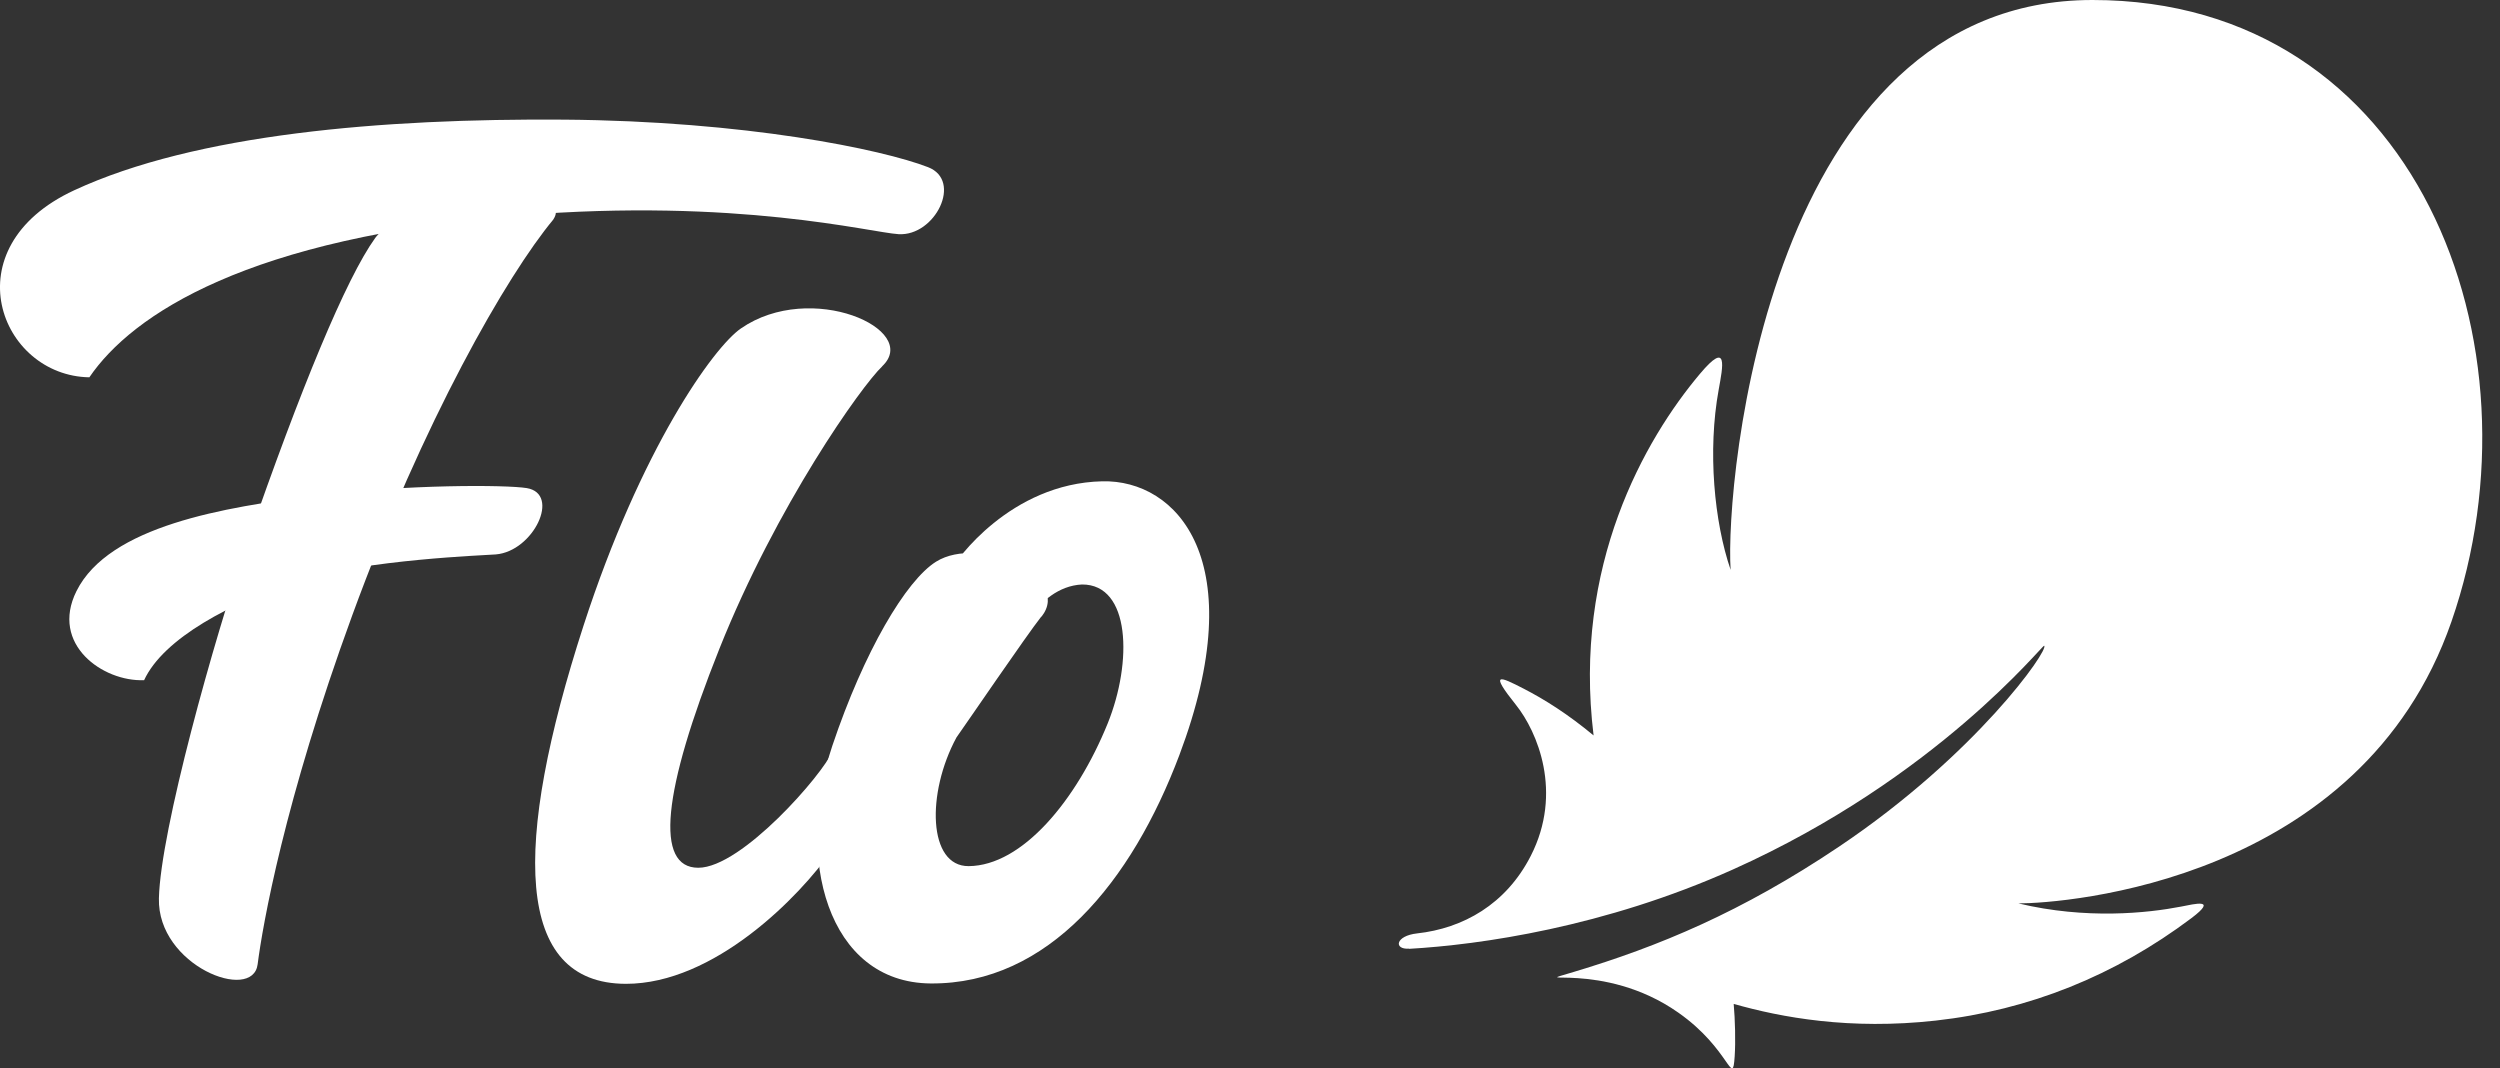
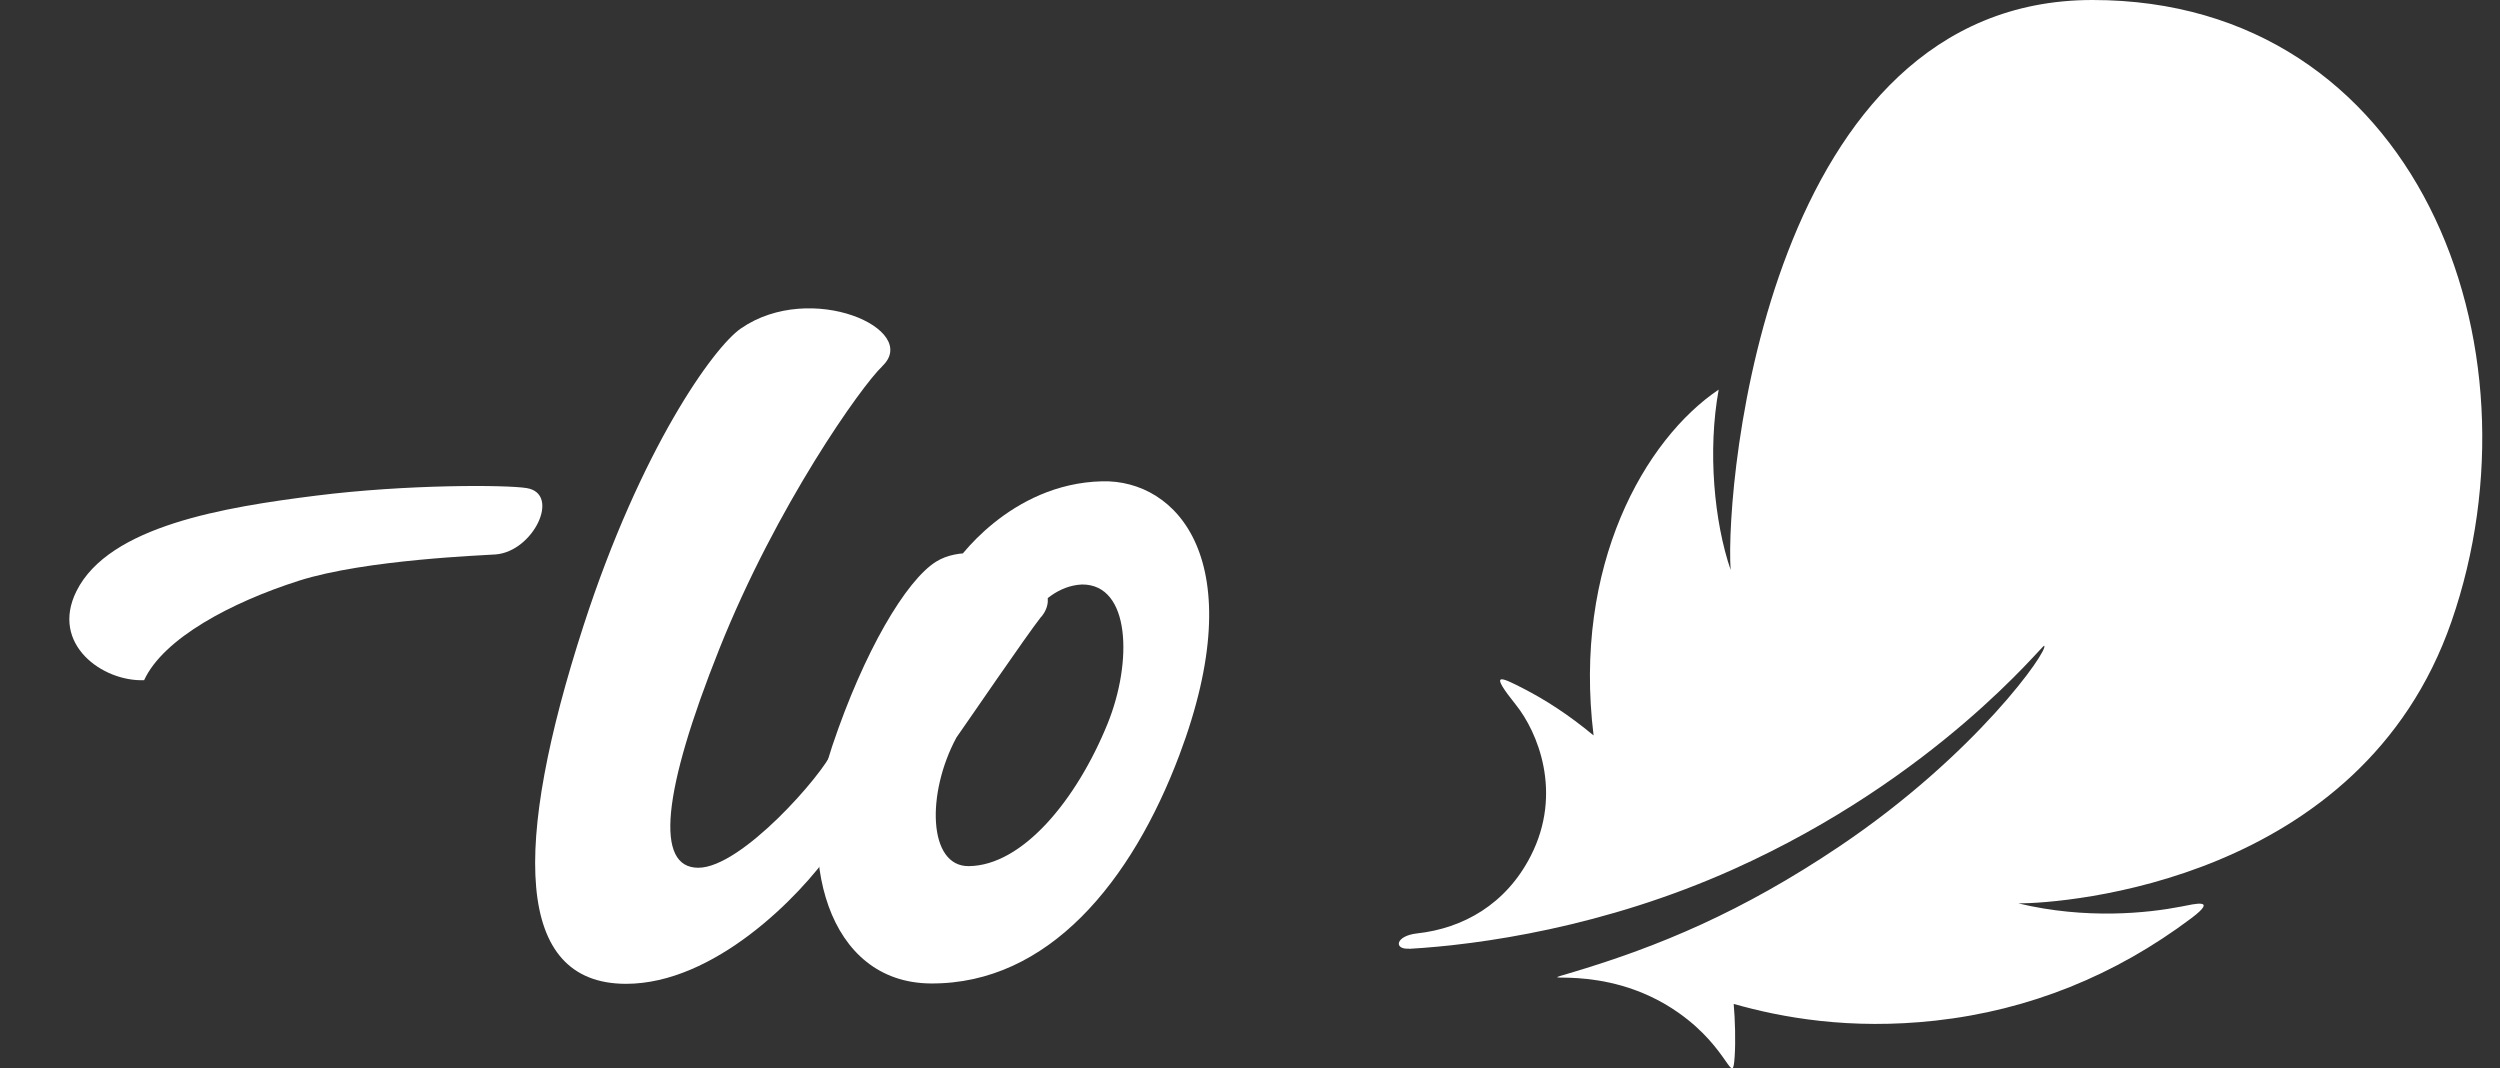
<svg xmlns="http://www.w3.org/2000/svg" width="117" height="50" viewBox="0 0 117 50" fill="none">
  <rect x="0" y="0" width="117" height="50" fill="#333333" stroke="none" />
-   <path d="M25.9 10.268C23.714 12.899 19.809 19.702 16.481 28.809C13.305 37.496 12.287 43.322 12.058 45.126C11.835 46.93 7.358 45.198 7.437 42.042C7.509 38.887 10.003 29.938 11.585 25.351C14.059 18.213 16.199 13.023 17.558 11.14C18.91 9.257 27.101 8.463 25.893 10.274" fill="white" />
-   <path d="M4.182 17.658C6.19 14.712 11.625 11.11 24.338 10.08C34.524 9.253 40.74 10.88 42.052 10.959C43.759 11.064 45.065 8.453 43.431 7.823C41.278 6.99 34.905 5.664 26.386 5.599C17.886 5.54 9.144 6.274 3.473 8.905C-2.329 11.595 0.001 17.592 4.182 17.658" fill="white" />
  <path d="M6.742 31.838C7.647 29.87 10.837 28.184 13.981 27.18C17.125 26.176 22.782 25.986 23.203 25.947C24.968 25.802 26.254 23.112 24.653 22.843C23.701 22.686 19.041 22.66 14.775 23.198C10.509 23.736 5.101 24.608 3.578 27.666C2.338 30.159 4.819 31.911 6.742 31.832" fill="white" />
  <path d="M41.291 17.142C40.327 18.048 36.343 23.657 33.665 30.369C30.987 37.081 30.646 40.611 32.68 40.611C34.715 40.611 38.522 36.221 38.948 35.178C39.23 36.182 38.909 38.951 38.942 39.778C37.426 41.969 33.422 46.05 29.287 46.043C24.076 46.03 23.971 39.587 27.311 29.273C29.989 21.013 33.389 16.256 34.675 15.371C37.951 13.107 43.116 15.423 41.285 17.142" fill="white" />
  <path d="M48.733 28.856C48.038 29.736 45.235 33.849 44.763 34.512C43.352 37.123 43.43 40.548 45.334 40.535C47.841 40.515 50.374 37.464 51.838 33.862C53.006 30.976 52.908 27.341 50.637 27.354C48.418 27.459 47.375 30.438 47.454 30.018C47.493 29.795 44.421 26.914 44.526 26.659C44.697 26.265 47.276 22.623 51.582 22.525C55.08 22.44 58.624 26.239 55.192 35.345C52.973 41.23 49.081 46.066 43.555 46.026C38.711 45.987 37.195 40.135 38.954 34.899C40.437 30.484 42.406 27.157 43.811 26.285C45.852 25.012 50.217 27.006 48.74 28.863" fill="white" />
-   <path d="M65.949 44.405C69.257 44.215 75.085 43.394 81.117 40.685C90.66 36.4 95.589 30.161 95.668 30.22C95.904 30.404 92.491 35.305 86.079 39.615C81.491 42.699 77.599 44.3 73.668 45.481C71.193 46.222 75 44.897 78.544 47.39C80.979 49.096 81.078 50.959 81.183 49.437C81.229 48.735 81.203 47.731 81.137 46.983C83.375 47.62 86.578 48.21 90.588 47.764C94.959 47.278 98.983 45.658 102.56 42.968C103.813 42.023 102.711 42.305 102.067 42.43C100.505 42.732 97.637 43.04 94.46 42.279C96.613 42.279 110.501 41.275 114.728 29.091C119.23 16.12 113.074 0 97.926 0C82.778 0 80.723 22.504 80.993 26.67C80.225 24.42 79.91 21.107 80.435 18.233C80.632 17.144 80.894 15.904 79.555 17.498C76.976 20.562 73.602 26.467 74.58 34.419C73.386 33.428 72.309 32.746 71.305 32.228C70.176 31.65 69.691 31.421 70.951 32.995C71.948 34.242 73.156 37.089 71.64 40.055C70.478 42.331 68.463 43.447 66.323 43.683C65.3 43.795 65.214 44.444 65.943 44.398" fill="white" />
+   <path d="M65.949 44.405C69.257 44.215 75.085 43.394 81.117 40.685C90.66 36.4 95.589 30.161 95.668 30.22C95.904 30.404 92.491 35.305 86.079 39.615C81.491 42.699 77.599 44.3 73.668 45.481C71.193 46.222 75 44.897 78.544 47.39C80.979 49.096 81.078 50.959 81.183 49.437C81.229 48.735 81.203 47.731 81.137 46.983C83.375 47.62 86.578 48.21 90.588 47.764C94.959 47.278 98.983 45.658 102.56 42.968C103.813 42.023 102.711 42.305 102.067 42.43C100.505 42.732 97.637 43.04 94.46 42.279C96.613 42.279 110.501 41.275 114.728 29.091C119.23 16.12 113.074 0 97.926 0C82.778 0 80.723 22.504 80.993 26.67C80.225 24.42 79.91 21.107 80.435 18.233C76.976 20.562 73.602 26.467 74.58 34.419C73.386 33.428 72.309 32.746 71.305 32.228C70.176 31.65 69.691 31.421 70.951 32.995C71.948 34.242 73.156 37.089 71.64 40.055C70.478 42.331 68.463 43.447 66.323 43.683C65.3 43.795 65.214 44.444 65.943 44.398" fill="white" />
</svg>